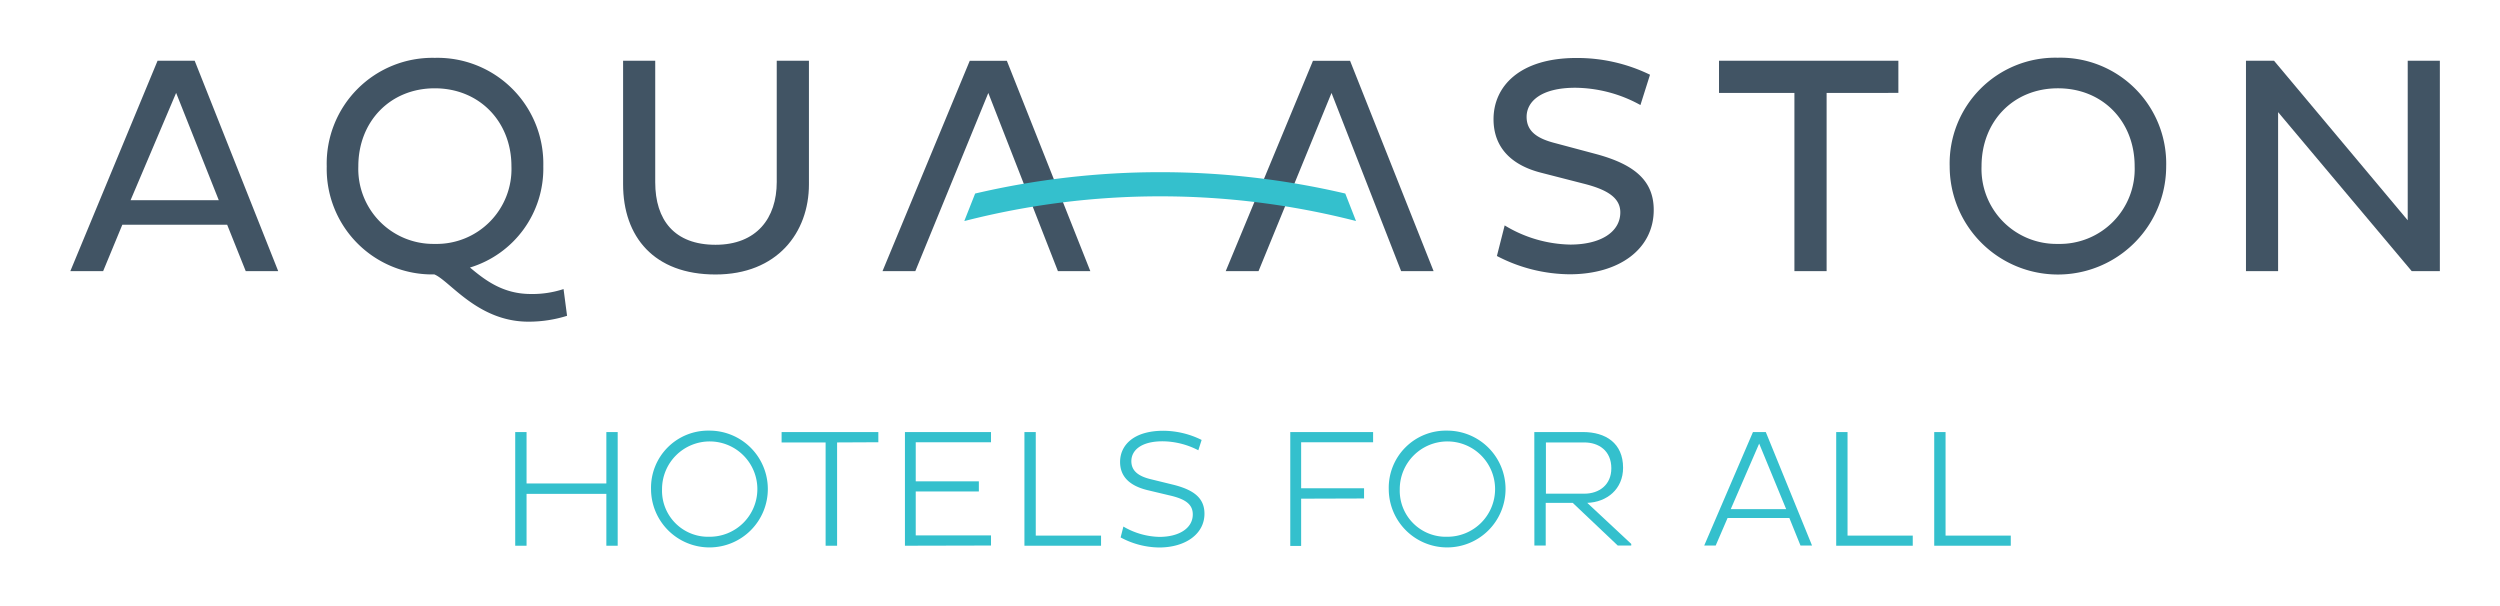
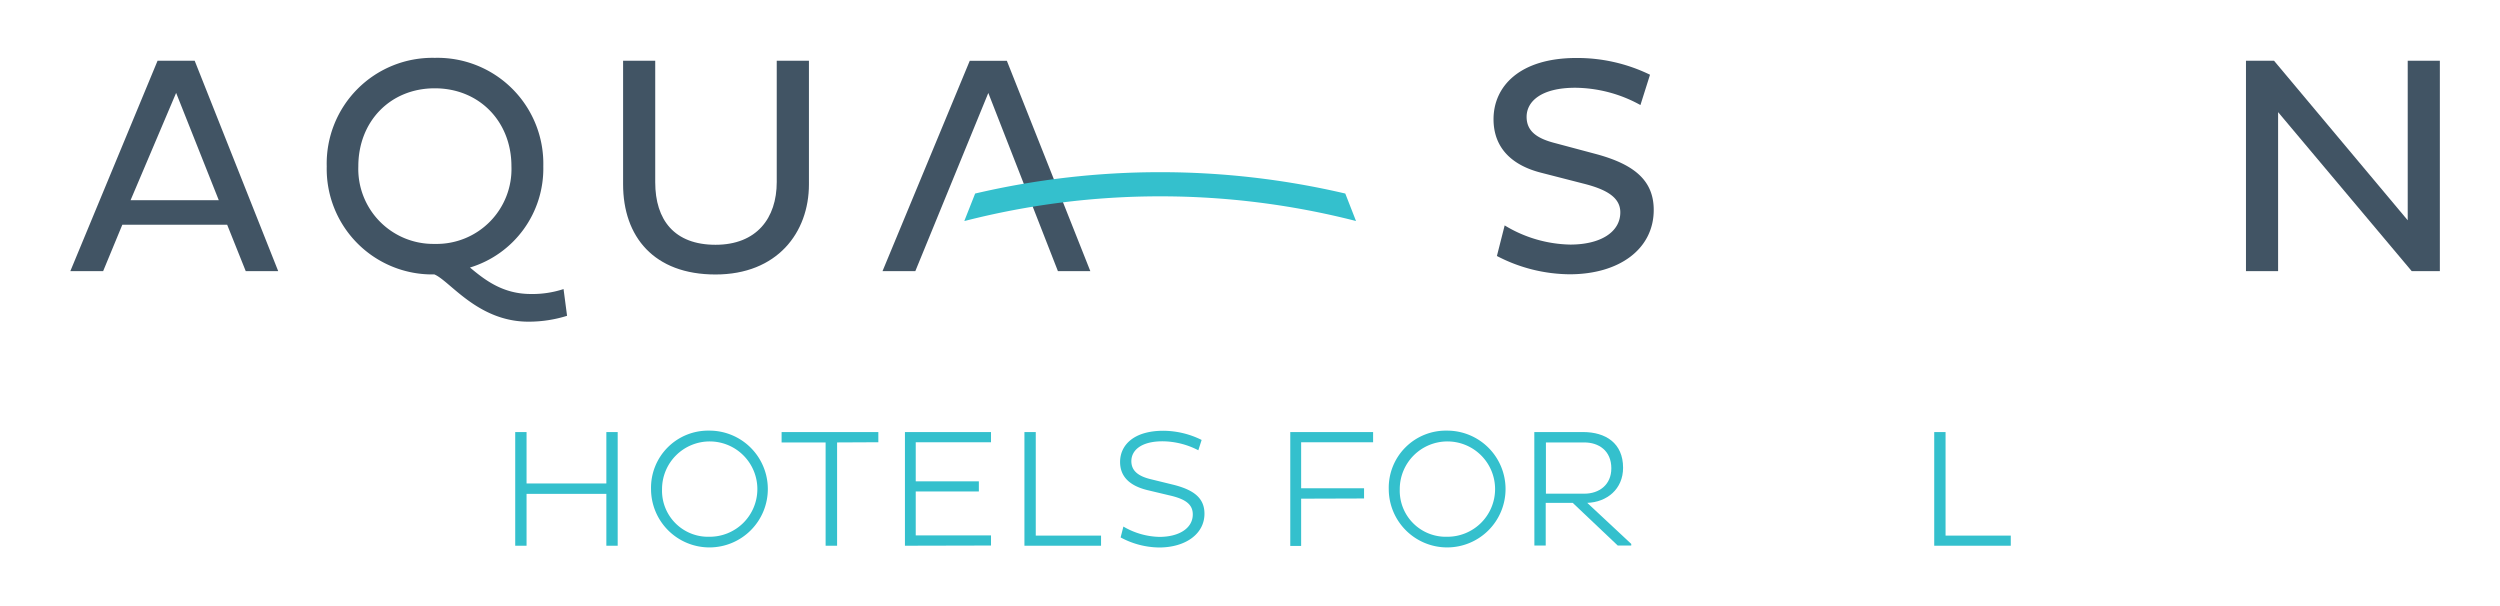
<svg xmlns="http://www.w3.org/2000/svg" viewBox="0 0 370.33 89.73">
  <defs>
    <style>.a{fill:#415464;}.b{fill:#34c0cd;}</style>
  </defs>
  <title>aah_web_logo</title>
  <path class="a" d="M23.34,9h5.5L41.21,40.16H36.4l-2.75-6.87H18.12l-2.84,6.87H10.42Zm-4,20.66H32.41l-6.32-15.9Z" />
  <path class="a" d="M84,46.78a18.89,18.89,0,0,1-5.73.87c-7.51,0-11.64-6.07-13.93-7a15.63,15.63,0,0,1-15.94-16,15.66,15.66,0,0,1,16-16.08A15.68,15.68,0,0,1,80.48,24.63a15.32,15.32,0,0,1-10.86,15c2.2,1.84,4.86,3.92,9,3.92a14.75,14.75,0,0,0,4.86-.73ZM64.4,36.13a11.09,11.09,0,0,0,11.36-11.5C75.76,18,71,13.08,64.4,13.08S53.08,18,53.08,24.63A11.11,11.11,0,0,0,64.4,36.13Z" />
  <path class="a" d="M97.06,27c0,5.59,2.84,9.26,8.93,9.26s9.07-3.94,9.07-9.3V9h4.77V27.29c0,7.19-4.72,13.37-13.84,13.37S92.3,35.07,92.3,27.29V9h4.76Z" />
  <polygon class="a" points="149.15 9.01 143.65 9.01 130.73 40.16 135.59 40.16 146.4 13.77 156.71 40.16 161.51 40.16 149.15 9.01" />
  <path class="a" d="M228.3,25.59c-4.54-1.15-7.06-3.85-7.06-7.93,0-4.85,3.85-9.07,12.28-9.07a24.57,24.57,0,0,1,10.9,2.48L243,15.56A20.26,20.26,0,0,0,233.34,13c-5,0-7.2,2-7.2,4.31,0,2.11,1.51,3.2,4.22,3.89l6.18,1.65c5.5,1.51,8.43,3.85,8.43,8.25,0,5.77-5.08,9.53-12.46,9.53a23.59,23.59,0,0,1-10.77-2.71l1.15-4.53a19.36,19.36,0,0,0,9.71,2.84c4.54,0,7.42-1.88,7.42-4.77,0-2.2-2-3.39-5.45-4.26Z" />
-   <path class="a" d="M270.58,13.77V40.16h-4.77V13.77H254.64V9h26.57v4.76Z" />
-   <path class="a" d="M304.8,8.55a15.68,15.68,0,0,1,16.08,16.08,16,16,0,0,1-32.07,0A15.66,15.66,0,0,1,304.8,8.55Zm.05,27.58a11.09,11.09,0,0,0,11.36-11.5c0-6.65-4.72-11.55-11.36-11.55S293.53,18,293.53,24.63A11.1,11.1,0,0,0,304.85,36.13Z" />
-   <path class="a" d="M337.46,16.61V40.16H332.7V9h4.16l19.8,23.63V9h4.76V40.16h-4.17Z" />
-   <polygon class="a" points="199.99 9.01 194.49 9.01 181.57 40.16 186.43 40.16 197.24 13.77 207.55 40.16 212.36 40.16 199.99 9.01" />
+   <path class="a" d="M337.46,16.61V40.16H332.7V9h4.16l19.8,23.63V9h4.76V40.16h-4.17" />
  <path class="b" d="M199.28,28.67a120.32,120.32,0,0,0-54.83,0l-1.58,4v.07a116.8,116.8,0,0,1,58,0Z" />
  <path class="b" d="M89.82,73.16H78v7.68H76.32V64H78v7.62H89.82V64H91.5V80.84H89.82Z" />
  <path class="b" d="M105.07,63.79a8.65,8.65,0,1,1-8.63,8.67A8.46,8.46,0,0,1,105.07,63.79Zm0,15.72a7.06,7.06,0,1,0-7-7.05A6.82,6.82,0,0,0,105.09,79.51Z" />
  <path class="b" d="M124,65.54v15.3H122.3V65.54h-6.52V64h14.33v1.51Z" />
  <path class="b" d="M134.05,80.84V64H146.8v1.51H135.65v5.79H145v1.5h-9.35v6.51H146.8v1.5Z" />
  <path class="b" d="M151.75,80.84V64h1.68V79.34h9.67v1.5Z" />
  <path class="b" d="M166.41,78a11,11,0,0,0,5.34,1.53c2.87,0,4.94-1.26,4.94-3.33,0-1.49-1.08-2.28-3.46-2.82L170,72.61c-2.65-.64-4.08-2-4.08-4.18,0-2.47,2-4.62,6.4-4.62A12.86,12.86,0,0,1,178,65.17l-.49,1.53a11.7,11.7,0,0,0-5.29-1.33c-3.24,0-4.63,1.38-4.63,2.94,0,1.41,1,2.22,2.85,2.67l3.43.84c2.89.74,4.55,1.9,4.55,4.28,0,3-2.82,5-6.72,5A12.28,12.28,0,0,1,166,79.61Z" />
  <path class="b" d="M192.74,73.87v7h-1.61V64H203.4v1.51H192.74v6.82h9.32v1.51Z" />
  <path class="b" d="M214.35,63.79a8.65,8.65,0,1,1-8.63,8.67A8.46,8.46,0,0,1,214.35,63.79Zm0,15.72a7.06,7.06,0,1,0-7-7.05A6.82,6.82,0,0,0,214.37,79.51Z" />
  <path class="b" d="M227.28,64h7.22c3.33,0,5.93,1.63,5.93,5.29,0,3.17-2.4,5.1-5.31,5.2l6.52,6.08v.24h-2l-6.67-6.32h-4v6.32h-1.68ZM229,65.54v7.59h5.69c2.22,0,4-1.33,4-3.76,0-2.62-1.88-3.83-4-3.83Z" />
-   <path class="b" d="M259.67,64h1.9l6.85,16.81h-1.71l-1.65-4.08h-9.15l-1.76,4.08h-1.7Zm-3.29,11.42h8.21l-4-9.71Z" />
-   <path class="b" d="M272,80.84V64h1.68V79.34h9.66v1.5Z" />
  <path class="b" d="M286.52,80.84V64h1.68V79.34h9.66v1.5Z" />
</svg>